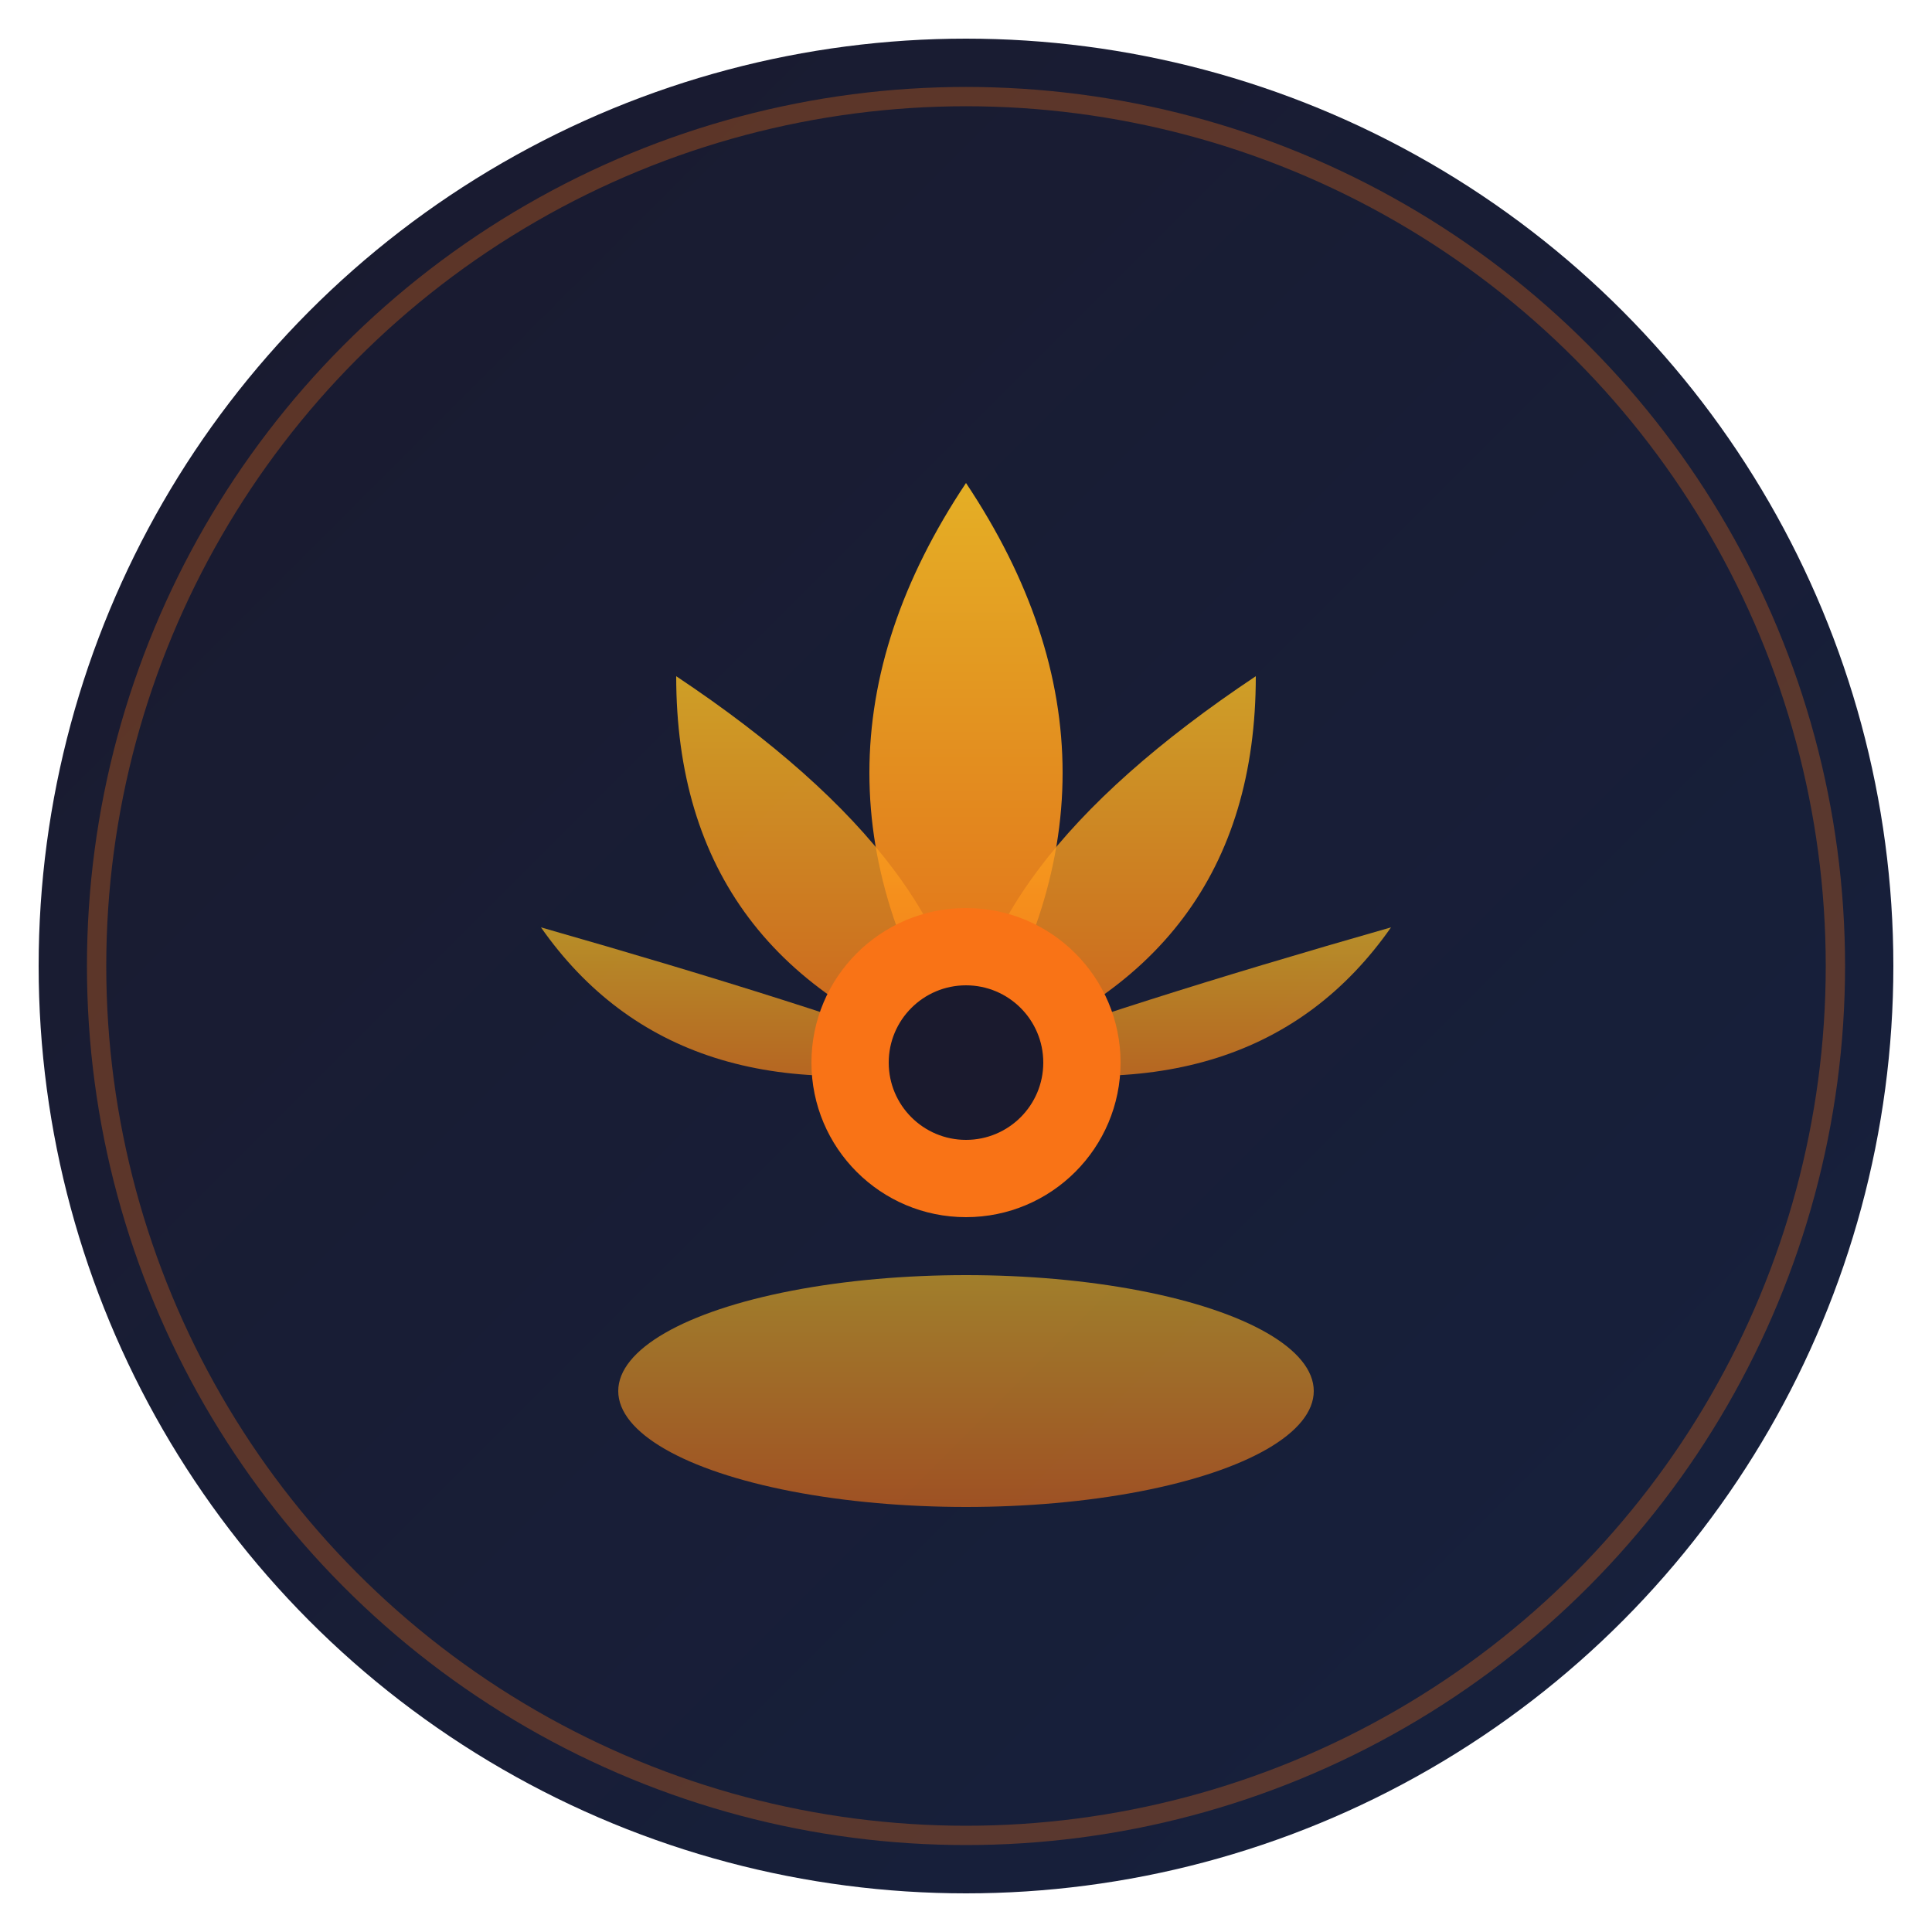
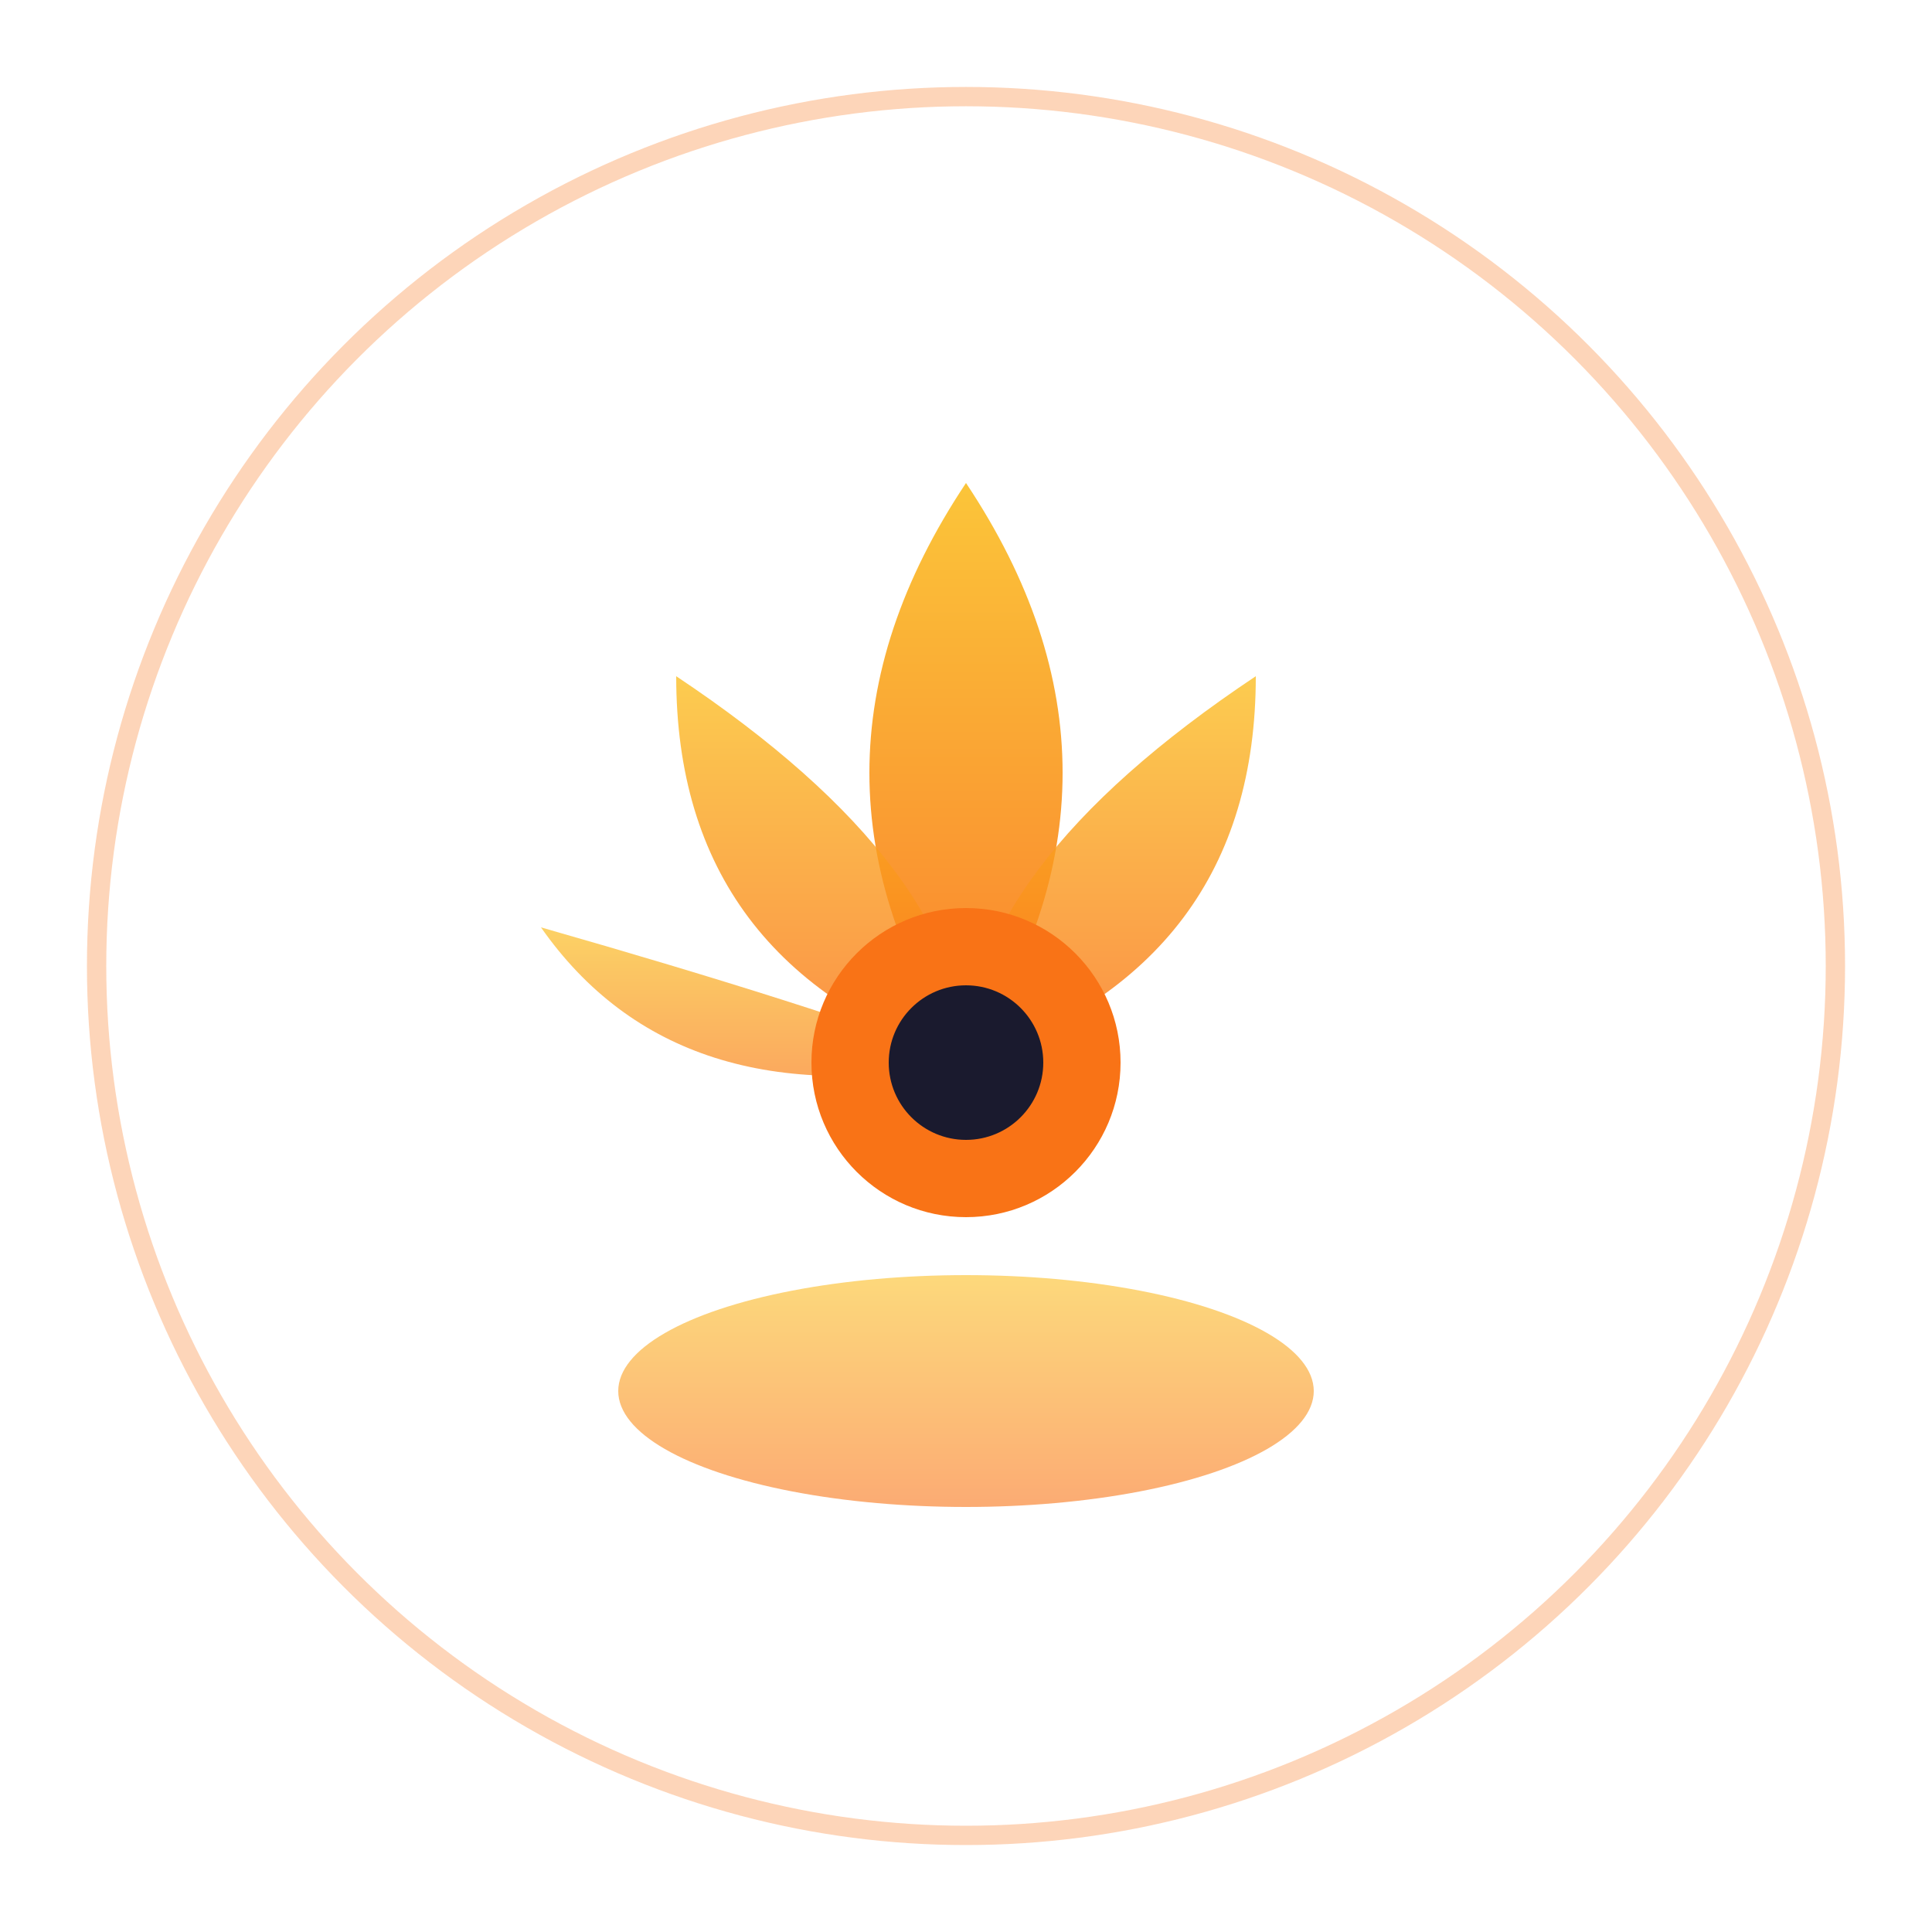
<svg xmlns="http://www.w3.org/2000/svg" viewBox="0 0 100 100">
  <defs>
    <linearGradient id="bg" x1="0%" y1="0%" x2="100%" y2="100%">
      <stop offset="0%" style="stop-color:#1a1a2e" />
      <stop offset="100%" style="stop-color:#16213e" />
    </linearGradient>
    <linearGradient id="lotus" x1="0%" y1="100%" x2="0%" y2="0%">
      <stop offset="0%" style="stop-color:#f97316" />
      <stop offset="100%" style="stop-color:#fbbf24" />
    </linearGradient>
  </defs>
-   <circle cx="50" cy="50" r="48" fill="url(#bg)" />
  <circle cx="50" cy="50" r="45" fill="none" stroke="#f97316" stroke-width="1" opacity="0.3" />
  <path d="M50 25 Q60 40 50 55 Q40 40 50 25" fill="url(#lotus)" opacity="0.9" />
  <path d="M35 35 Q50 45 50 55 Q35 50 35 35" fill="url(#lotus)" opacity="0.8" />
  <path d="M65 35 Q50 45 50 55 Q65 50 65 35" fill="url(#lotus)" opacity="0.8" />
  <path d="M28 48 Q42 52 50 55 Q35 58 28 48" fill="url(#lotus)" opacity="0.7" />
-   <path d="M72 48 Q58 52 50 55 Q65 58 72 48" fill="url(#lotus)" opacity="0.7" />
+   <path d="M72 48 Q65 58 72 48" fill="url(#lotus)" opacity="0.7" />
  <circle cx="50" cy="55" r="8" fill="#f97316" />
  <circle cx="50" cy="55" r="4" fill="#1a1a2e" />
  <ellipse cx="50" cy="72" rx="18" ry="6" fill="url(#lotus)" opacity="0.6" />
</svg>